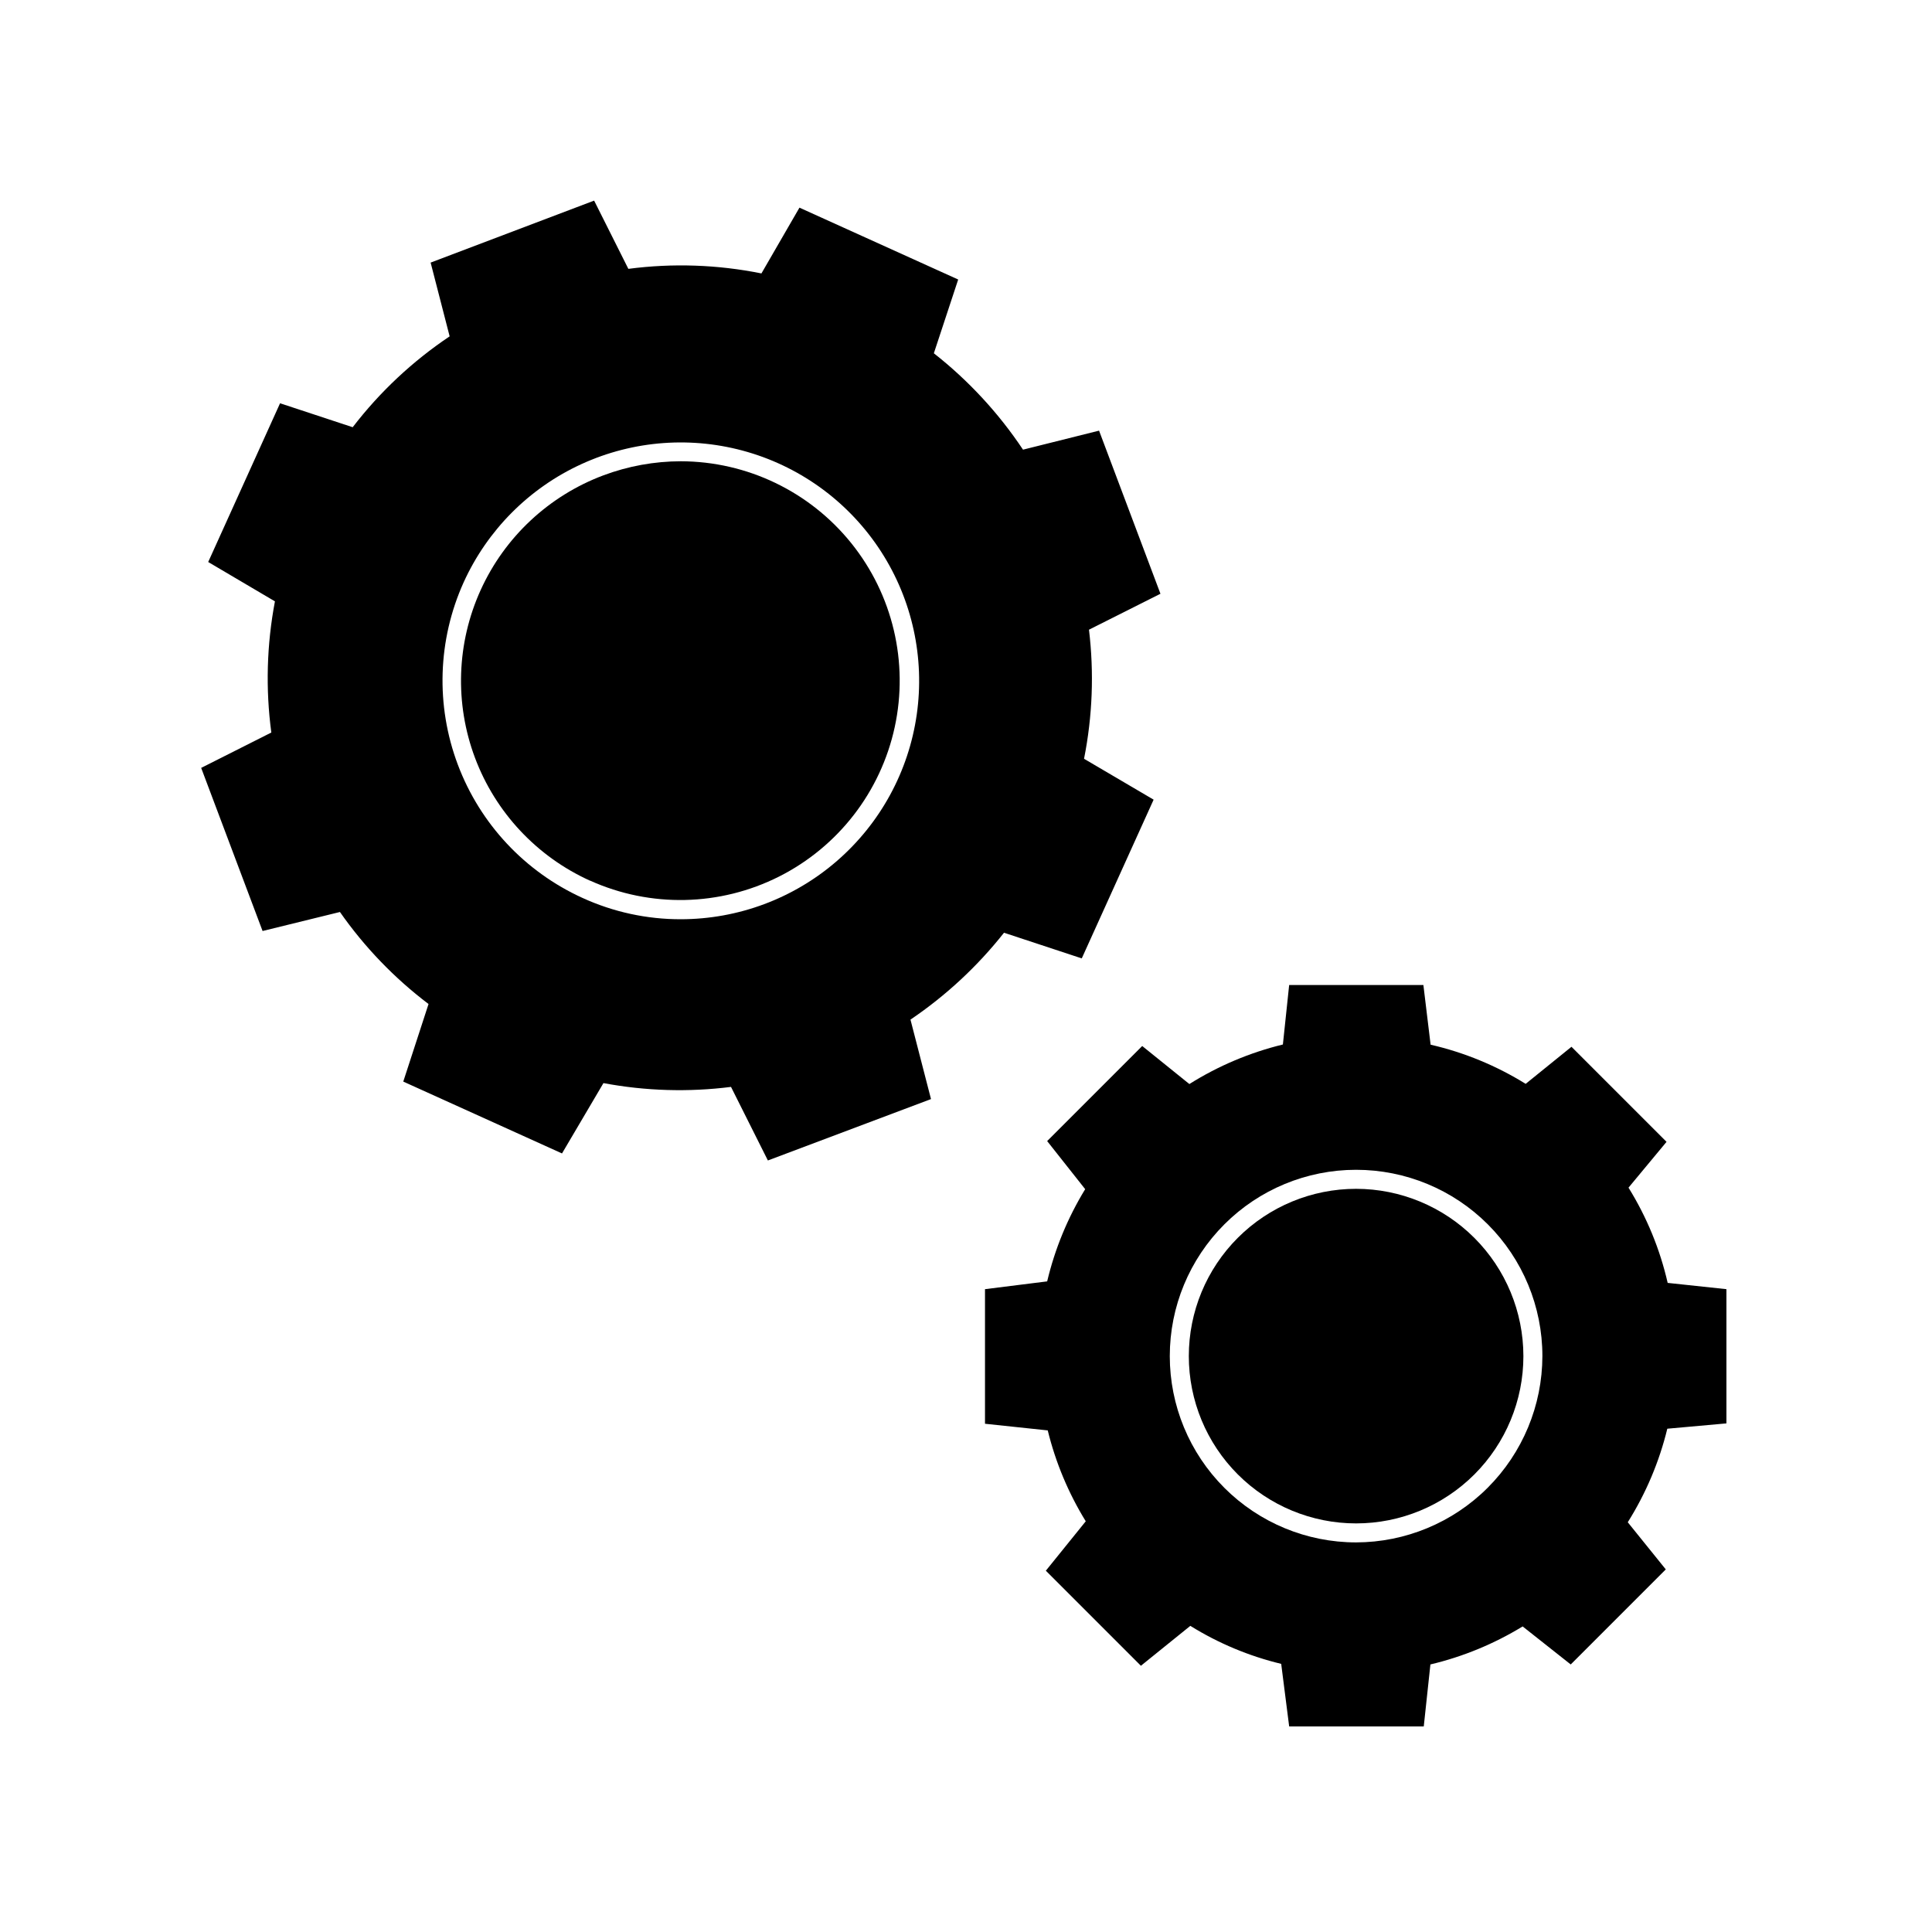
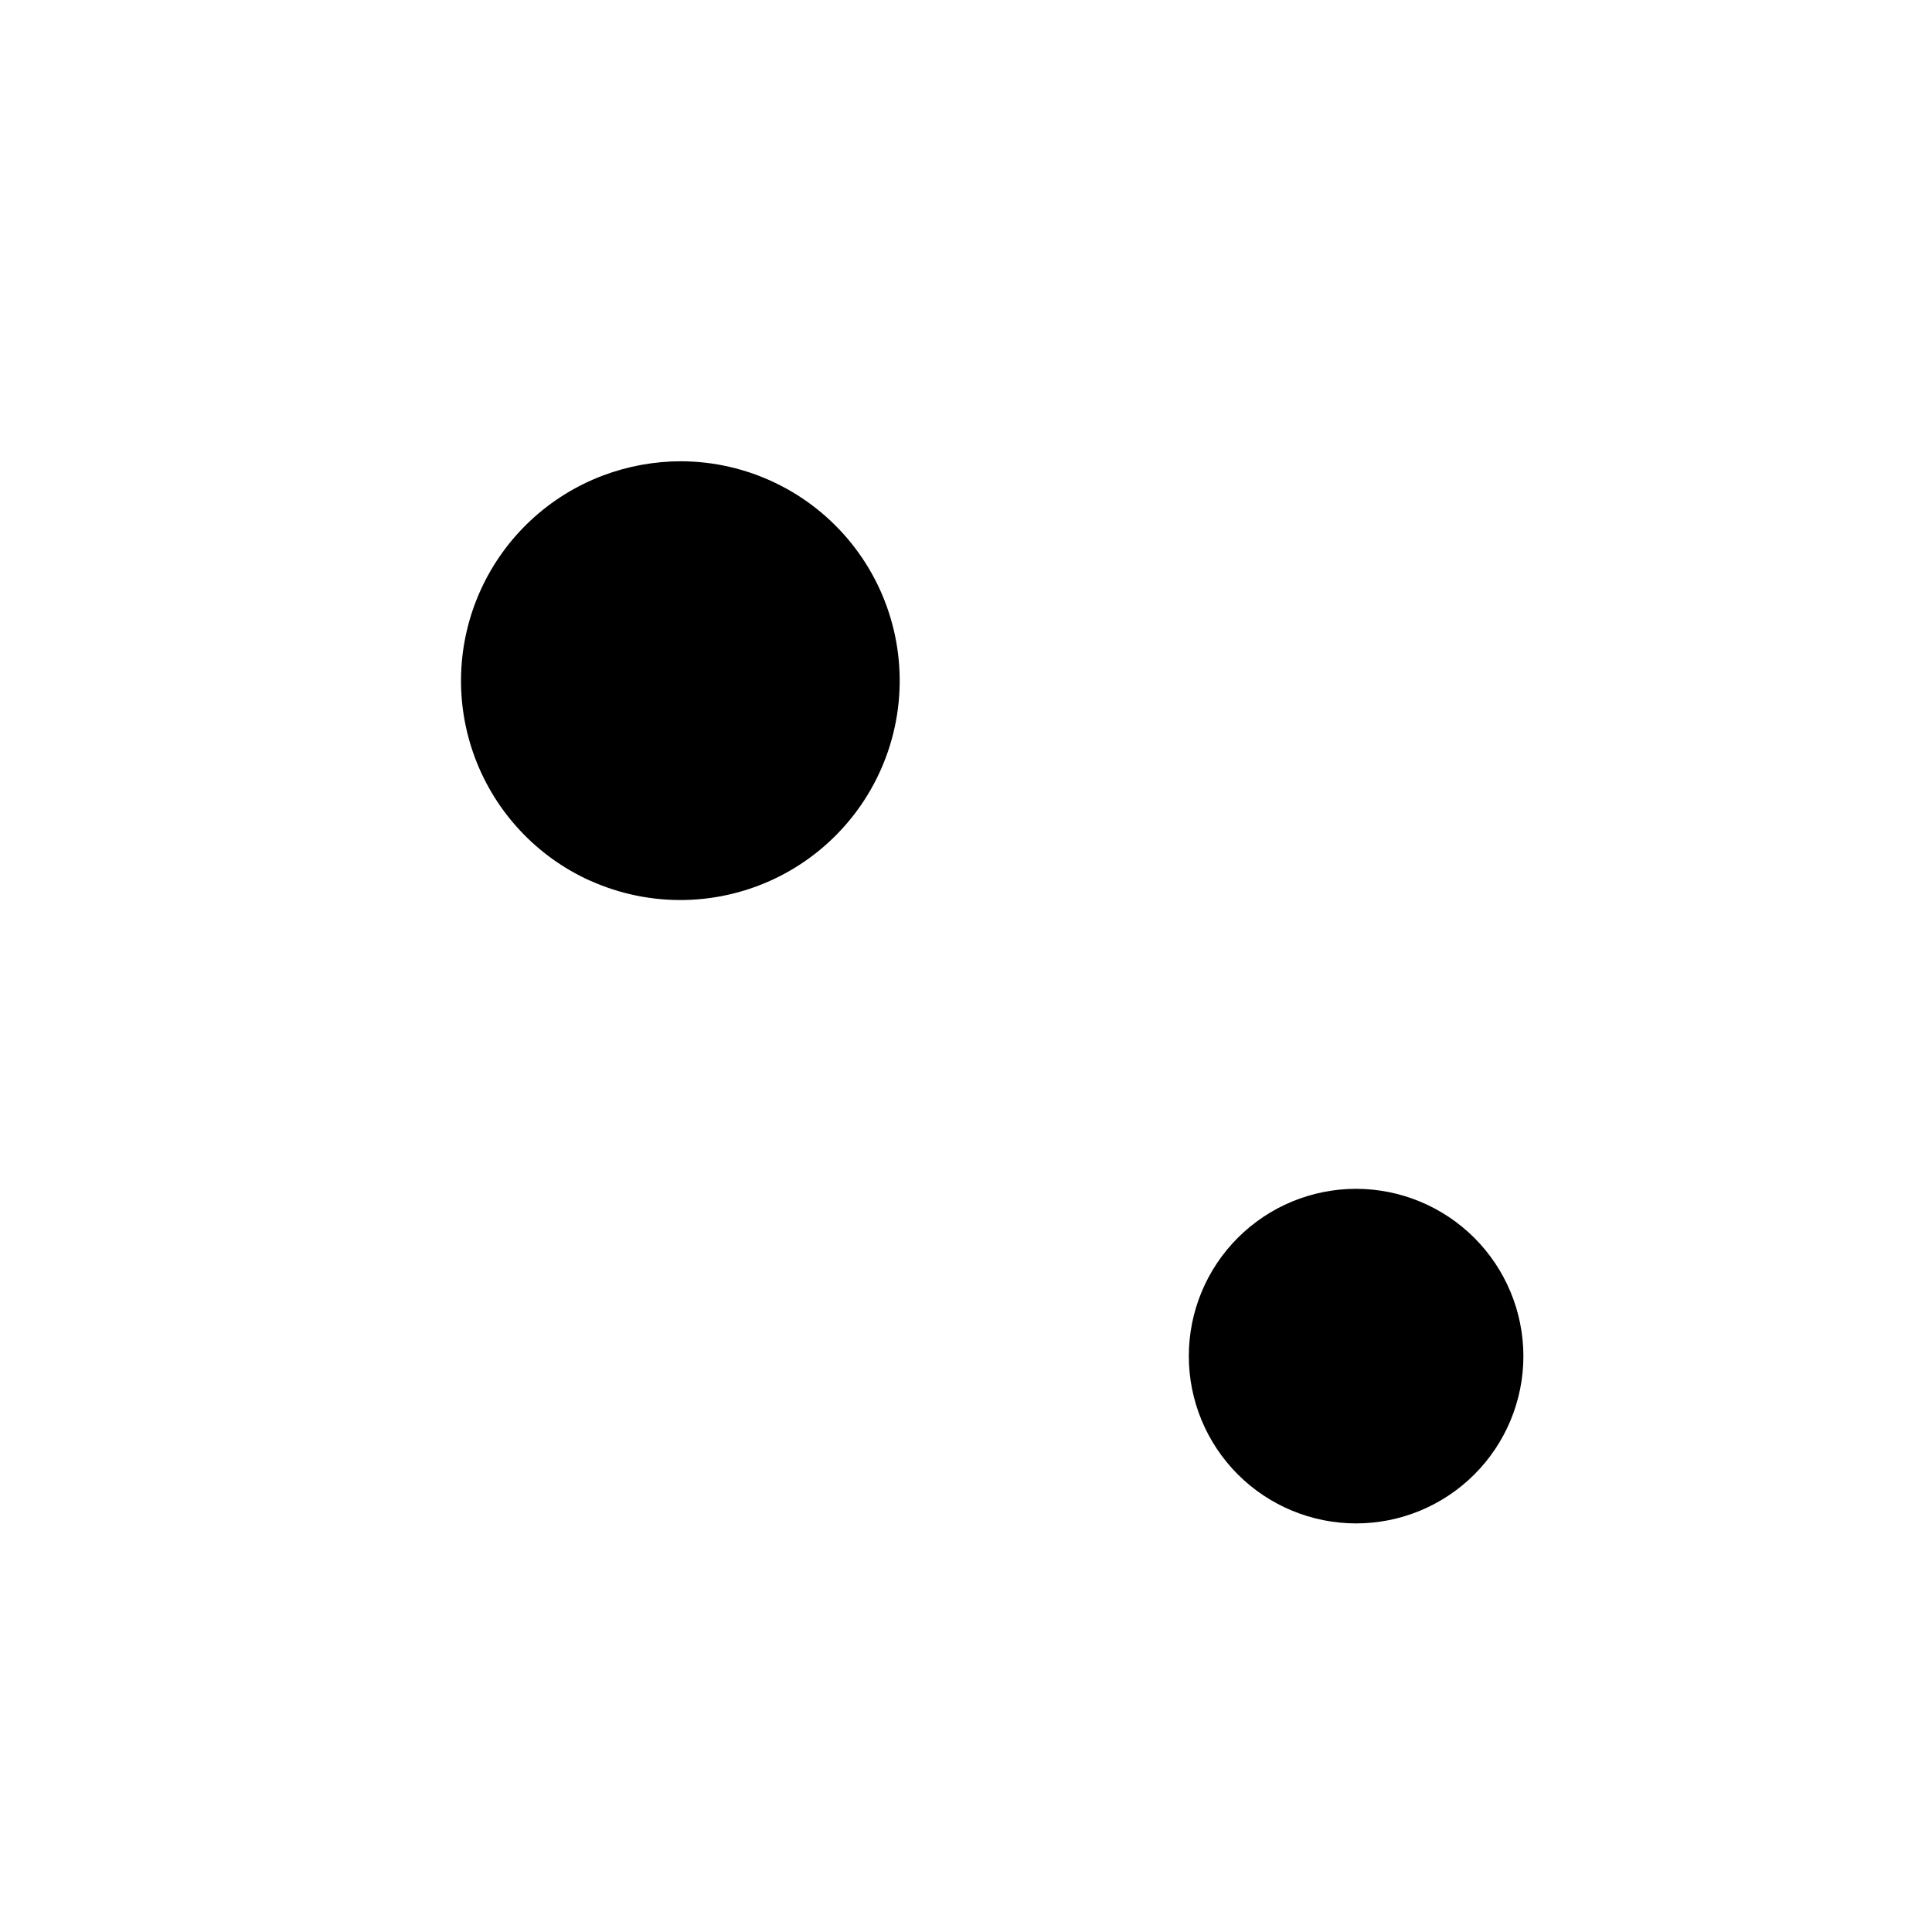
<svg xmlns="http://www.w3.org/2000/svg" fill="#000000" width="800px" height="800px" version="1.1" viewBox="144 144 512 512">
  <g>
-     <path d="m250.87 430.63 42.066 19.043 10.984-18.641c11.148 2.094 22.555 2.434 33.805 1.008l9.773 19.496 43.227-16.27-5.441-21.059h0.004c9.395-6.356 17.754-14.121 24.785-23.023l20.605 6.801 19.043-42.066-18.438-10.836c2.242-11.262 2.684-22.809 1.309-34.207l18.941-9.523-16.27-43.227-20.152 5.039c-6.477-9.711-14.449-18.332-23.629-25.543l6.449-19.547-42.066-19.043-10.078 17.434v-0.004c-11.609-2.34-23.523-2.75-35.266-1.211l-9.07-18.086-43.328 16.426 5.039 19.547c-9.816 6.578-18.496 14.711-25.695 24.082l-19.246-6.348-19.043 42.066 17.684 10.43c-2.176 11.461-2.5 23.199-0.957 34.762l-18.59 9.371 16.273 43.227 20.504-5.039v0.004c6.504 9.305 14.426 17.531 23.477 24.383zm16.02-132.35v0.004c6.293-13.84 17.363-24.949 31.184-31.285 13.82-6.336 29.461-7.477 44.055-3.211s27.156 13.648 35.391 26.43c8.23 12.781 11.578 28.105 9.426 43.152-2.148 15.051-9.656 28.82-21.141 38.781-11.484 9.965-26.176 15.449-41.379 15.457-8.988 0.02-17.871-1.906-26.047-5.644-15.262-6.934-27.148-19.637-33.051-35.328-5.906-15.688-5.344-33.078 1.562-48.352z" />
    <path d="m300.39 377.38c16.004 7.215 34.406 6.812 50.082-1.09 15.672-7.906 26.934-22.469 30.645-39.625 3.707-17.156-0.531-35.07-11.539-48.746-11.008-13.672-27.602-21.641-45.156-21.68-7 0.012-13.945 1.273-20.504 3.727-14.453 5.414-26.16 16.352-32.539 30.402-6.383 14.051-6.918 30.066-1.484 44.508 5.434 14.445 16.387 26.141 30.445 32.504z" />
-     <path d="m575.57 458.74 10.078-12.141-25.191-25.191-12.141 9.824c-7.769-4.82-16.281-8.328-25.191-10.379l-1.914-15.82h-35.57l-1.664 15.77h0.004c-8.773 2.137-17.145 5.676-24.789 10.48l-12.496-10.078-25.191 25.191 10.078 12.746c-4.625 7.562-8.027 15.812-10.074 24.438l-16.477 2.062v35.668l16.625 1.762 0.004 0.004c2.082 8.504 5.484 16.629 10.074 24.082l-10.578 13.098 25.191 25.191 13.098-10.578c7.438 4.621 15.566 8.023 24.082 10.074l2.113 16.578h35.668l1.762-16.426h0.004c8.625-2.047 16.875-5.449 24.438-10.074l12.746 10.078 25.191-25.191-10.078-12.496c4.805-7.644 8.344-16.016 10.48-24.789l15.668-1.41v-35.57l-15.566-1.664-0.004 0.004c-2.043-8.93-5.551-17.457-10.379-25.242zm-72.195 94.012c-13.094 0-25.652-5.203-34.91-14.461-9.262-9.262-14.461-21.816-14.461-34.914 0-13.094 5.199-25.652 14.461-34.91 9.258-9.262 21.816-14.461 34.91-14.461 13.098 0 25.652 5.199 34.914 14.461 9.258 9.258 14.461 21.816 14.461 34.91-0.027 13.086-5.238 25.629-14.492 34.883-9.254 9.254-21.797 14.465-34.883 14.492z" />
-     <path d="m503.38 459.05c-11.758 0-23.035 4.668-31.348 12.984-8.316 8.312-12.984 19.59-12.984 31.348 0 11.758 4.668 23.035 12.984 31.352 8.312 8.312 19.59 12.984 31.348 12.984 11.758 0 23.035-4.672 31.352-12.984 8.312-8.316 12.984-19.594 12.984-31.352-0.012-11.754-4.688-23.023-13-31.332-8.312-8.312-19.582-12.988-31.336-13z" />
+     <path d="m503.38 459.05c-11.758 0-23.035 4.668-31.348 12.984-8.316 8.312-12.984 19.59-12.984 31.348 0 11.758 4.668 23.035 12.984 31.352 8.312 8.312 19.59 12.984 31.348 12.984 11.758 0 23.035-4.672 31.352-12.984 8.312-8.316 12.984-19.594 12.984-31.352-0.012-11.754-4.688-23.023-13-31.332-8.312-8.312-19.582-12.988-31.336-13" />
  </g>
</svg>